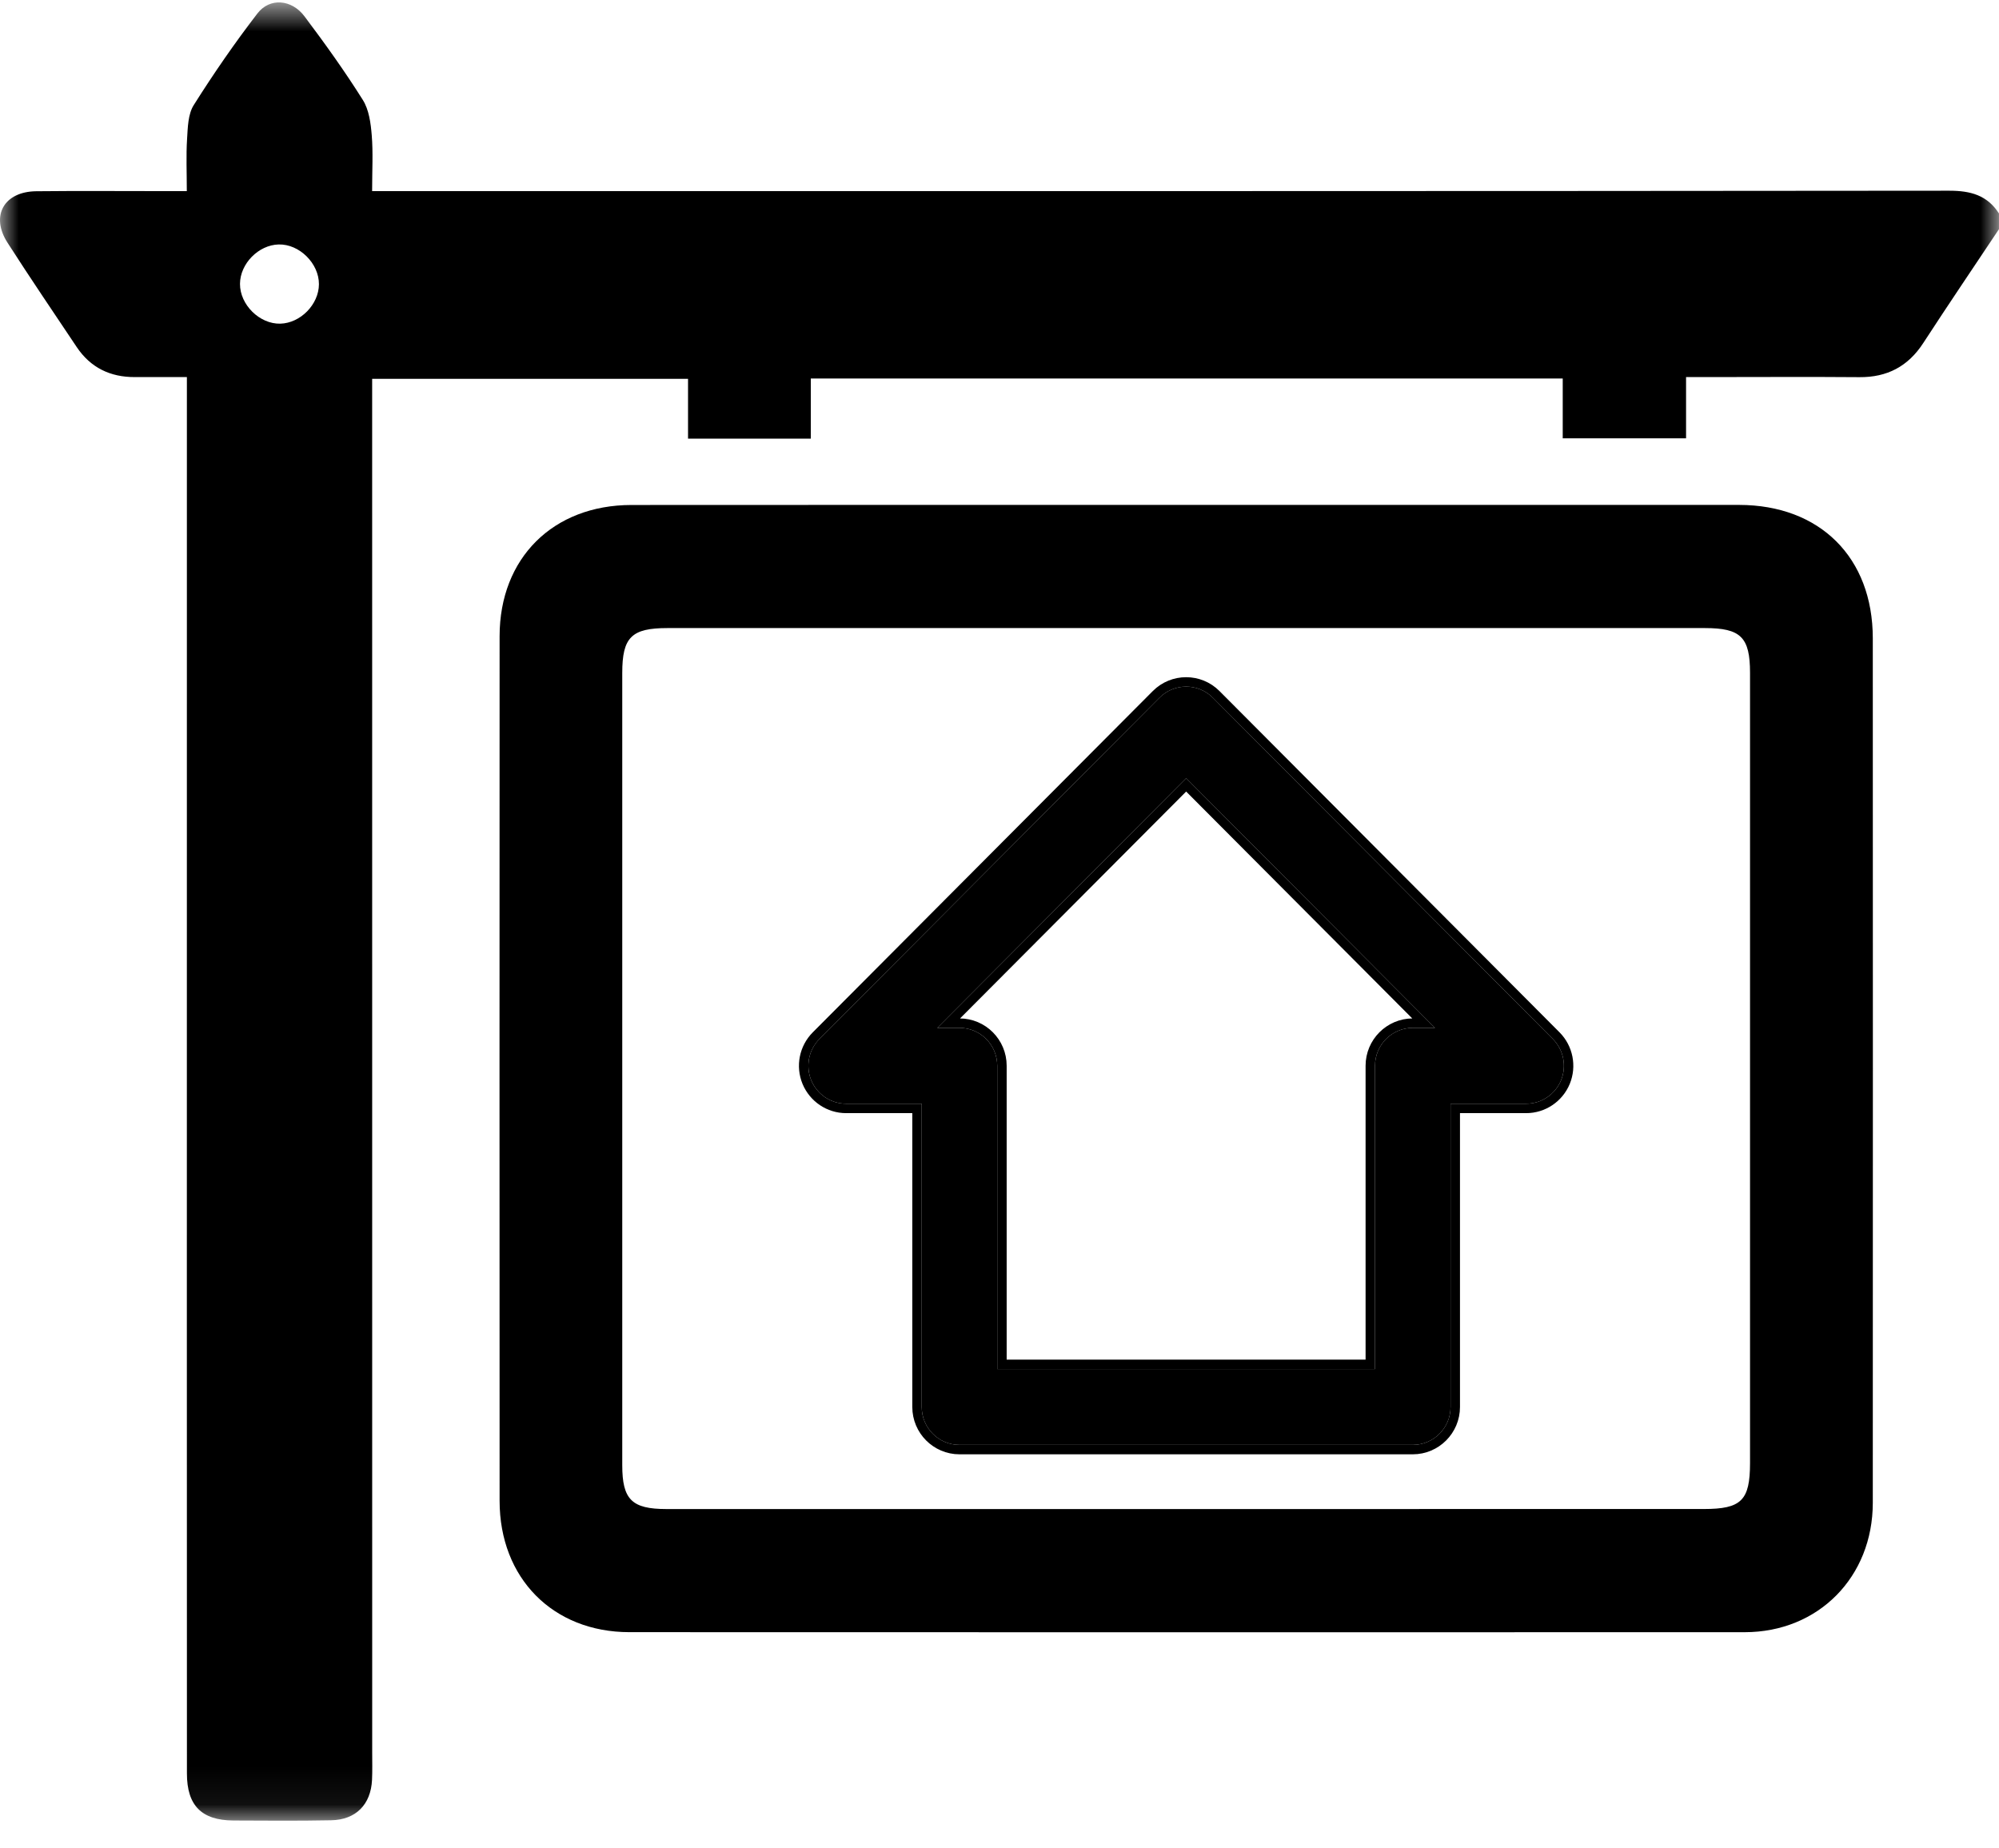
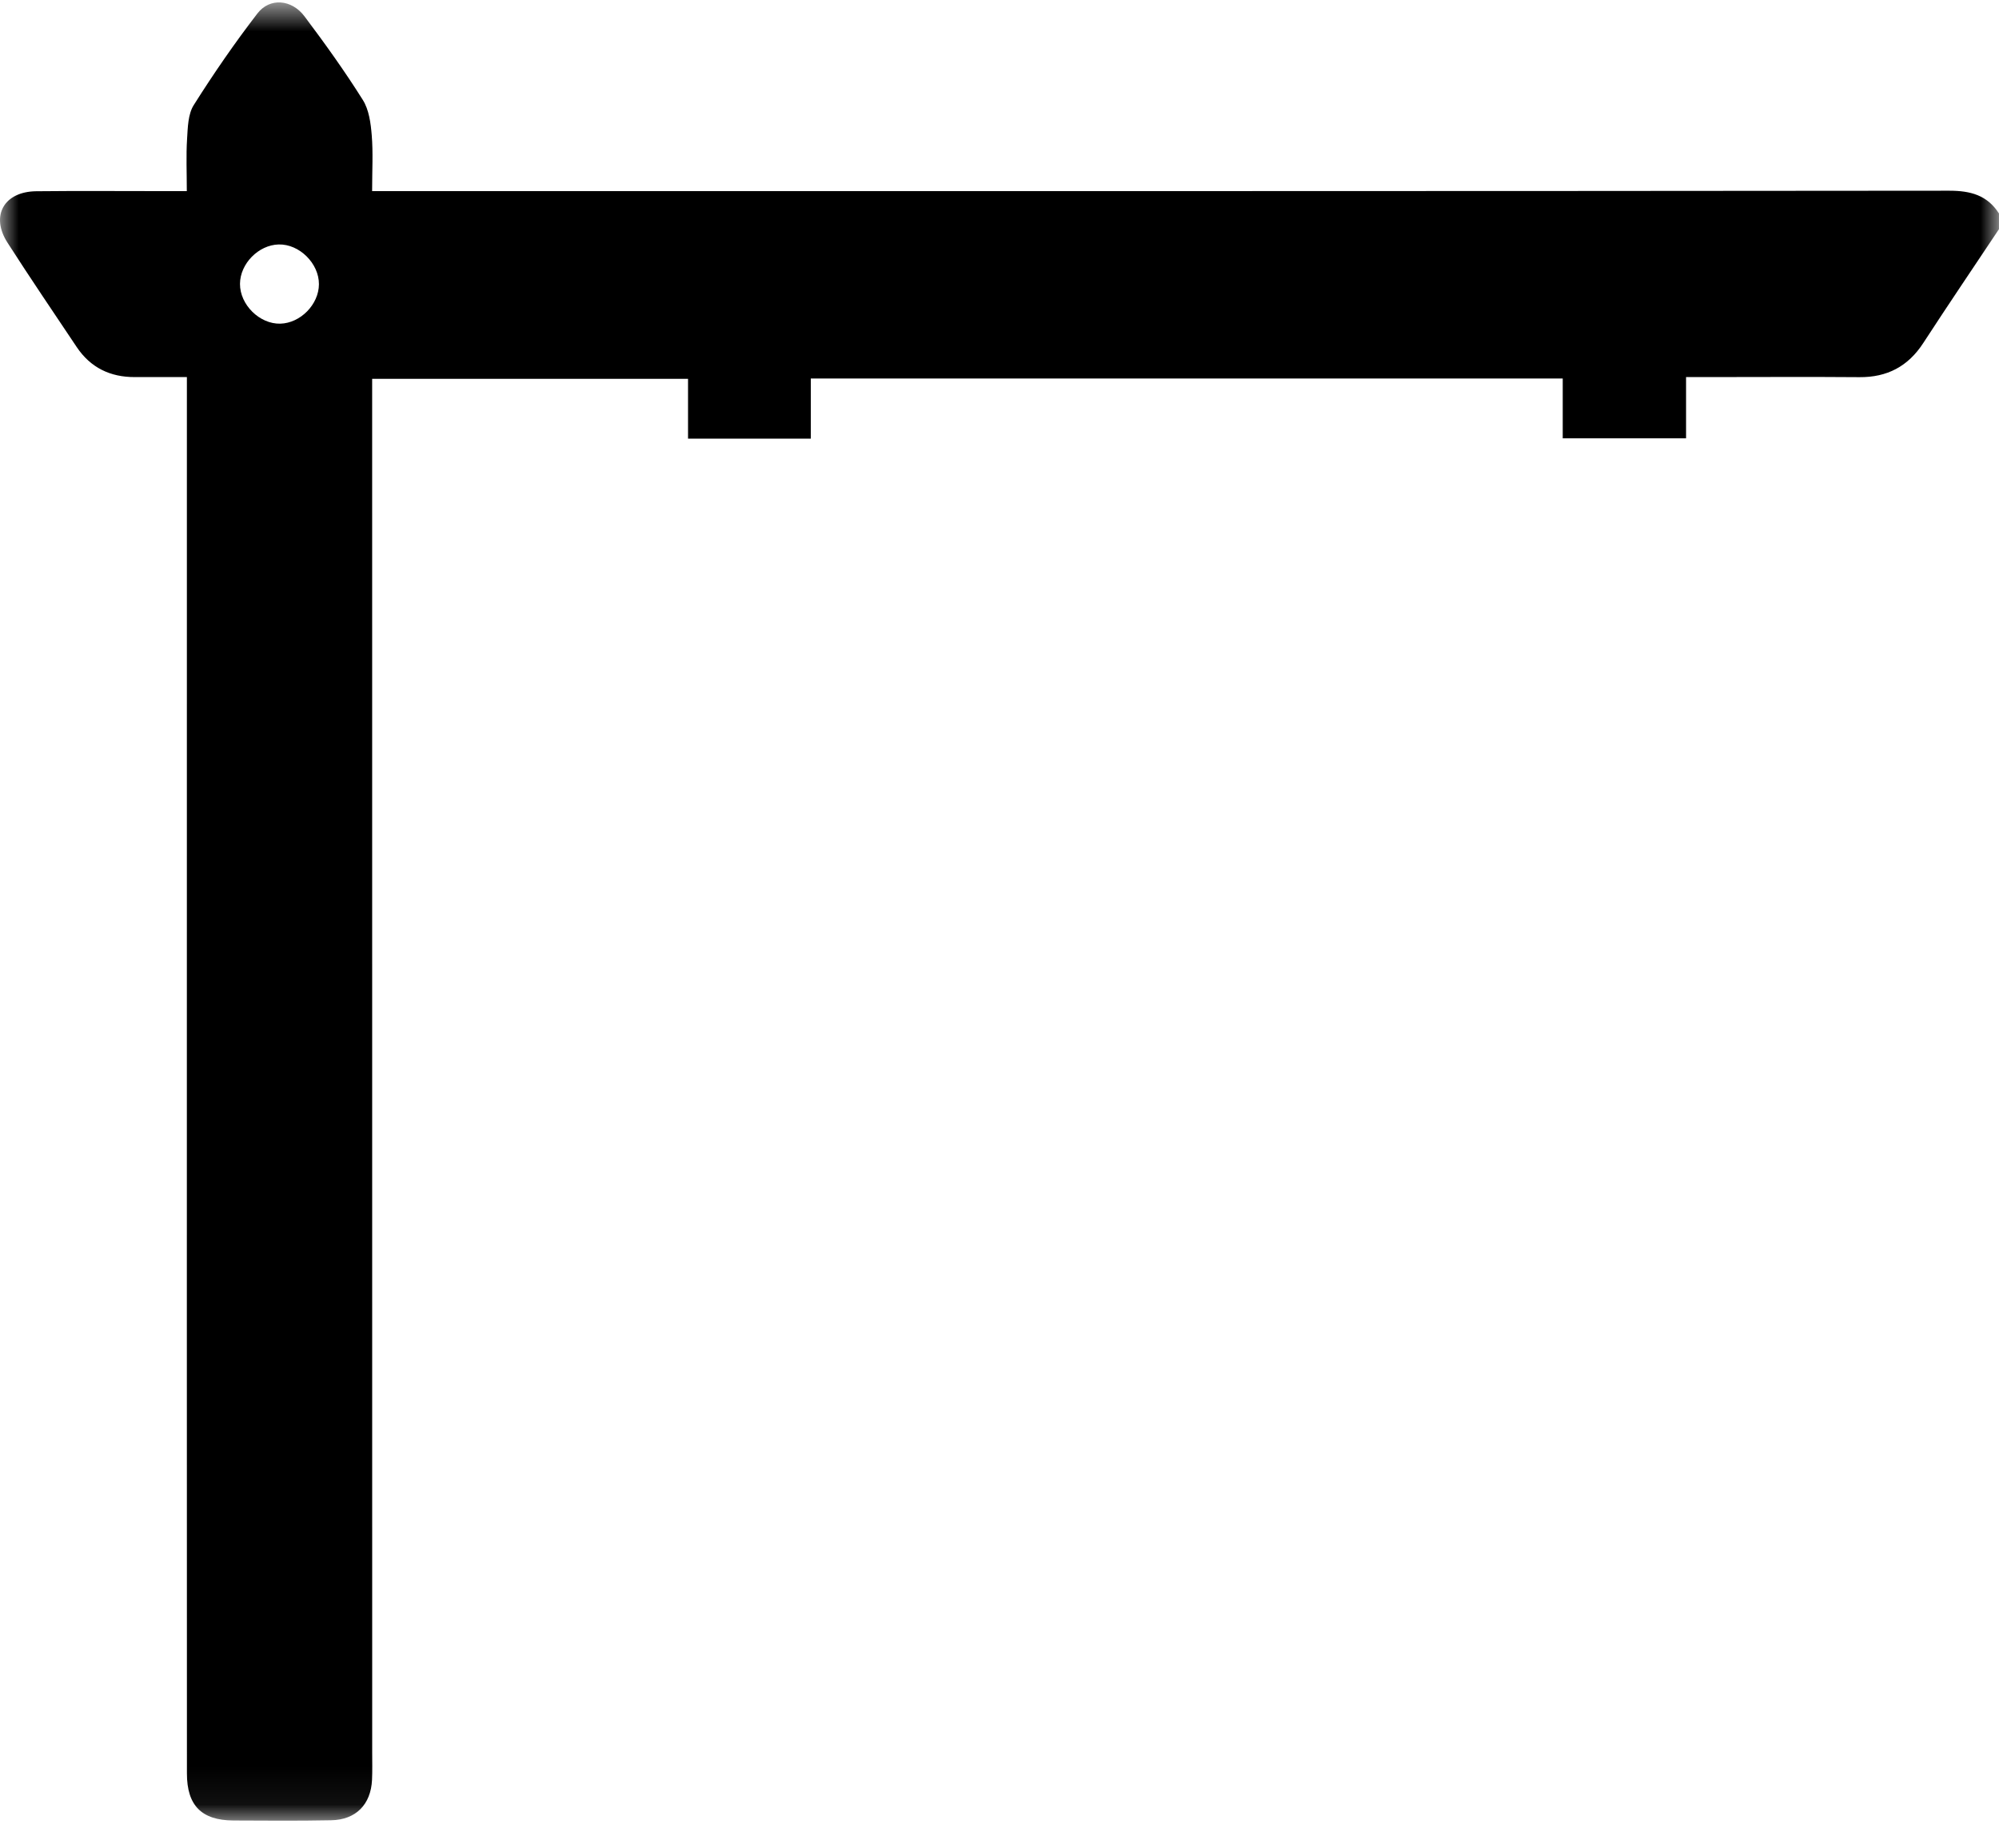
<svg xmlns="http://www.w3.org/2000/svg" xmlns:xlink="http://www.w3.org/1999/xlink" width="53px" height="49px" viewBox="0 0 53 49" version="1.1">
  <title>Page 1</title>
  <desc>Created with Sketch.</desc>
  <defs>
    <polygon id="path-1" points="2.77958692e-06 0.731 52.999 0.731 52.999 48.936 2.77958692e-06 48.936" />
-     <path d="M37.458,28.25 C36.905,28.25 36.456,28.7 36.456,29.255 L36.456,37.296 L26.44,37.296 L26.44,29.255 C26.44,28.7 25.993,28.25 25.439,28.25 L24.852,28.25 L31.449,21.631 L38.045,28.25 L37.458,28.25 Z M32.157,19.498 C31.765,19.105 31.132,19.105 30.74,19.498 L21.726,28.545 C21.44,28.832 21.354,29.264 21.509,29.641 C21.665,30.016 22.029,30.261 22.434,30.261 L24.438,30.261 L24.438,38.301 C24.438,38.856 24.887,39.306 25.439,39.306 L37.458,39.306 C38.01,39.306 38.459,38.856 38.459,38.301 L38.459,30.261 L40.463,30.261 C40.867,30.261 41.233,30.016 41.388,29.641 C41.543,29.264 41.456,28.832 41.171,28.545 L32.157,19.498 Z" id="path-3" />
  </defs>
  <g id="Homepage---3e-Correctie" stroke="none" stroke-width="1" fill="none" fill-rule="evenodd">
    <g id="Homepage-V3-Correctie---Desktop" transform="translate(-147, -1383)">
      <g id="Page-1" transform="translate(147, 1382)">
        <g id="Group-3" transform="translate(0, 0.333)">
          <mask id="mask-2" fill="white">
            <use xlink:href="#path-1" />
          </mask>
          <g id="Clip-2" />
          <path d="M7.431,9.248 C6.883,9.261 6.36,8.746 6.363,8.192 C6.366,7.658 6.853,7.161 7.389,7.148 C7.937,7.134 8.459,7.651 8.456,8.203 C8.453,8.738 7.967,9.234 7.431,9.248 M51.682,5.723 C38.007,5.737 24.332,5.734 10.656,5.734 L9.866,5.734 C9.866,5.183 9.894,4.715 9.856,4.252 C9.83,3.932 9.783,3.574 9.618,3.314 C9.14,2.553 8.614,1.82 8.074,1.101 C7.734,0.647 7.151,0.598 6.824,1.025 C6.224,1.805 5.663,2.618 5.138,3.451 C4.984,3.692 4.979,4.046 4.96,4.351 C4.932,4.794 4.953,5.24 4.953,5.734 L4.329,5.734 C3.208,5.734 2.084,5.725 0.962,5.737 C0.105,5.746 -0.258,6.39 0.199,7.101 C0.797,8.032 1.419,8.949 2.034,9.868 C2.401,10.415 2.924,10.667 3.575,10.664 C4.018,10.661 4.461,10.664 4.955,10.664 L4.955,11.294 C4.955,19.335 4.954,27.376 4.954,35.417 C4.954,39.506 4.954,43.597 4.956,47.686 C4.956,48.534 5.345,48.926 6.186,48.931 C7.05,48.935 7.913,48.942 8.777,48.925 C9.435,48.914 9.833,48.507 9.864,47.853 C9.875,47.61 9.868,47.368 9.868,47.125 C9.868,35.168 9.867,23.21 9.867,11.253 L9.867,10.71 L18.242,10.71 L18.242,12.296 L21.497,12.296 L21.497,10.701 L41.433,10.701 L41.433,12.287 L44.703,12.287 L44.703,10.664 L45.31,10.664 C46.64,10.664 47.97,10.655 49.3,10.666 C50.034,10.672 50.589,10.382 50.993,9.76 C51.651,8.748 52.329,7.748 52.999,6.743 L52.999,6.326 C52.689,5.842 52.245,5.723 51.682,5.723" id="Fill-1" fill="#000000" mask="url(#mask-2)" />
        </g>
-         <path d="M46.399,39.791 C46.398,40.778 46.169,41.006 45.176,41.006 C40.6,41.007 36.024,41.007 31.449,41.007 C26.856,41.007 22.262,41.008 17.669,41.007 C16.751,41.007 16.498,40.755 16.498,39.844 C16.497,32.843 16.497,25.843 16.498,18.842 C16.498,17.895 16.743,17.651 17.696,17.651 C26.864,17.65 36.033,17.65 45.201,17.651 C46.156,17.651 46.399,17.895 46.399,18.84 C46.399,25.824 46.4,32.807 46.399,39.791 M46.109,14.386 C41.239,14.385 36.371,14.386 31.502,14.386 C26.583,14.386 21.662,14.384 16.742,14.388 C14.664,14.389 13.247,15.796 13.246,17.866 C13.243,25.508 13.243,33.148 13.246,40.79 C13.246,42.838 14.659,44.269 16.685,44.271 C26.543,44.274 36.4,44.275 46.258,44.272 C48.211,44.271 49.653,42.81 49.654,40.843 C49.657,33.202 49.657,25.561 49.654,17.921 C49.653,15.777 48.25,14.388 46.109,14.386" id="Fill-4" fill="#000000" />
        <g id="Fill-6">
          <use fill="#000000" fill-rule="evenodd" xlink:href="#path-3" />
-           <path stroke="#000000" stroke-width="0.25" d="M37.744,28.125 L31.449,21.808 L25.153,28.125 L25.439,28.125 C26.062,28.125 26.565,28.631 26.565,29.255 L26.565,37.171 L36.331,37.171 L36.331,29.255 C36.331,28.632 36.836,28.125 37.458,28.125 L37.744,28.125 Z M38.584,30.386 L38.584,38.301 C38.584,38.925 38.079,39.431 37.458,39.431 L25.439,39.431 C24.818,39.431 24.313,38.925 24.313,38.301 L24.313,30.386 L22.434,30.386 C21.979,30.386 21.569,30.111 21.393,29.688 C21.219,29.265 21.316,28.78 21.638,28.457 L30.652,19.41 C31.092,18.968 31.805,18.968 32.245,19.41 L41.26,28.457 C41.581,28.78 41.677,29.266 41.504,29.688 C41.33,30.11 40.918,30.386 40.463,30.386 L38.584,30.386 Z" />
        </g>
      </g>
    </g>
  </g>
</svg>